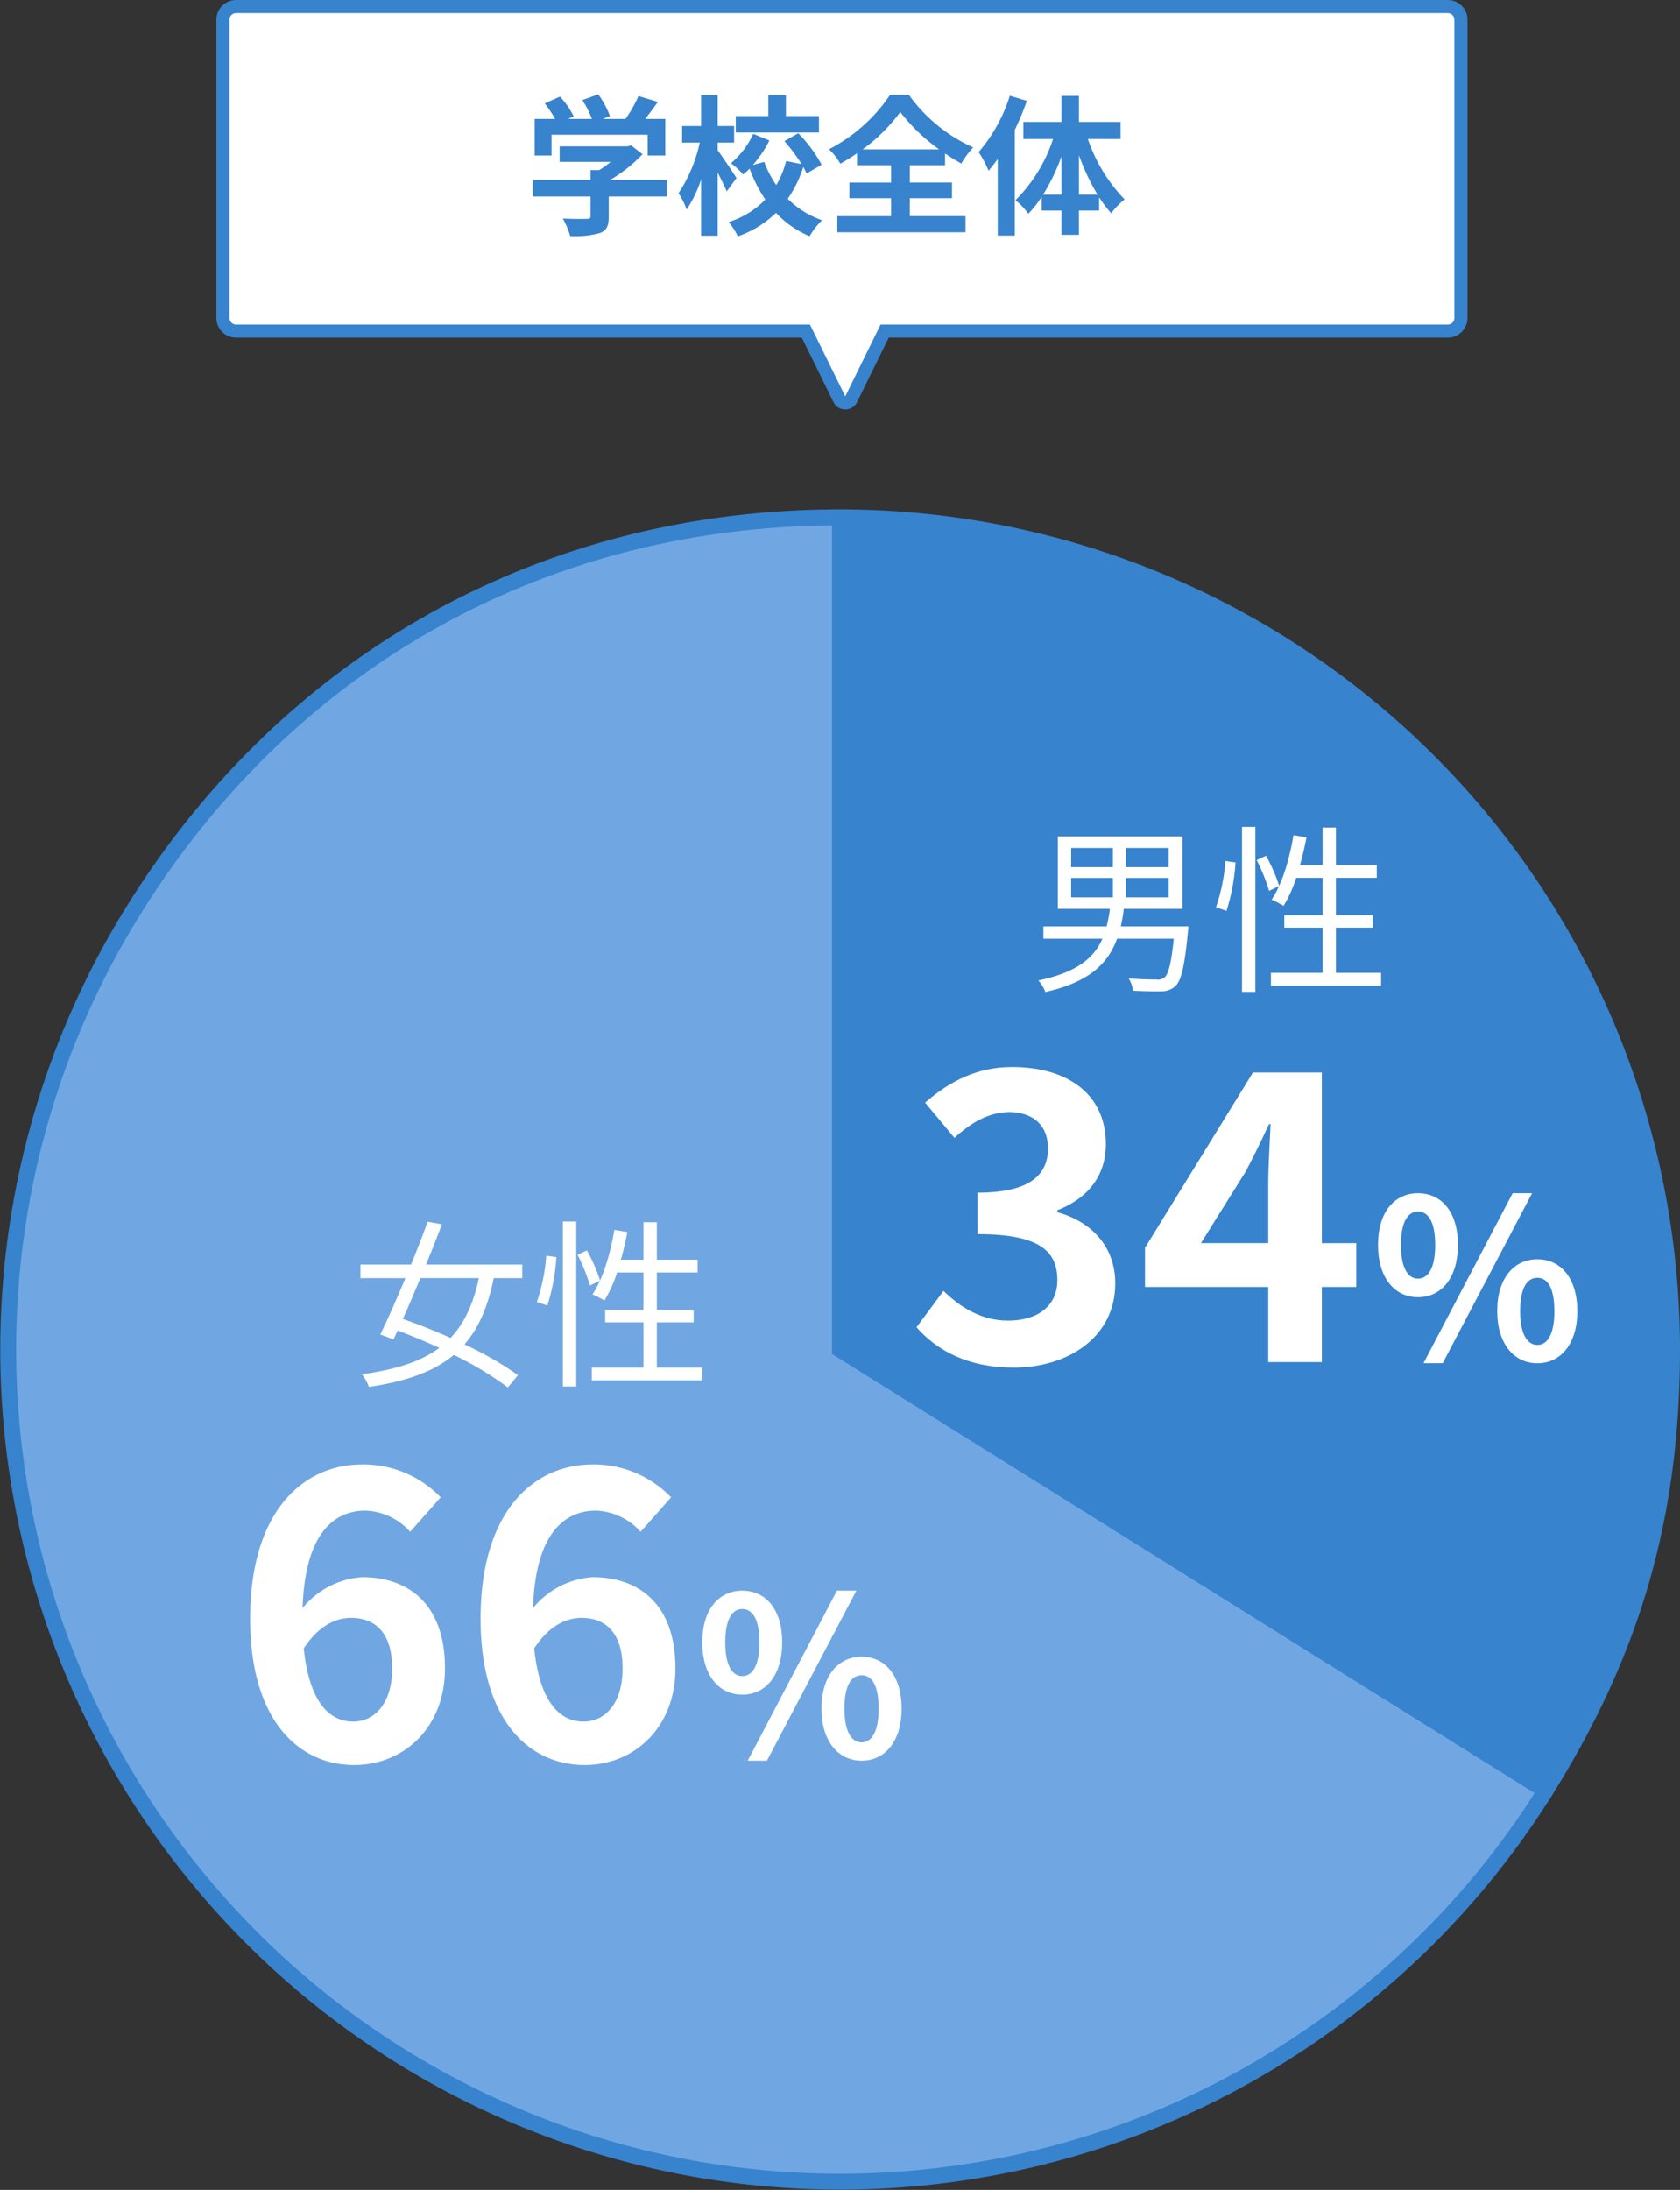
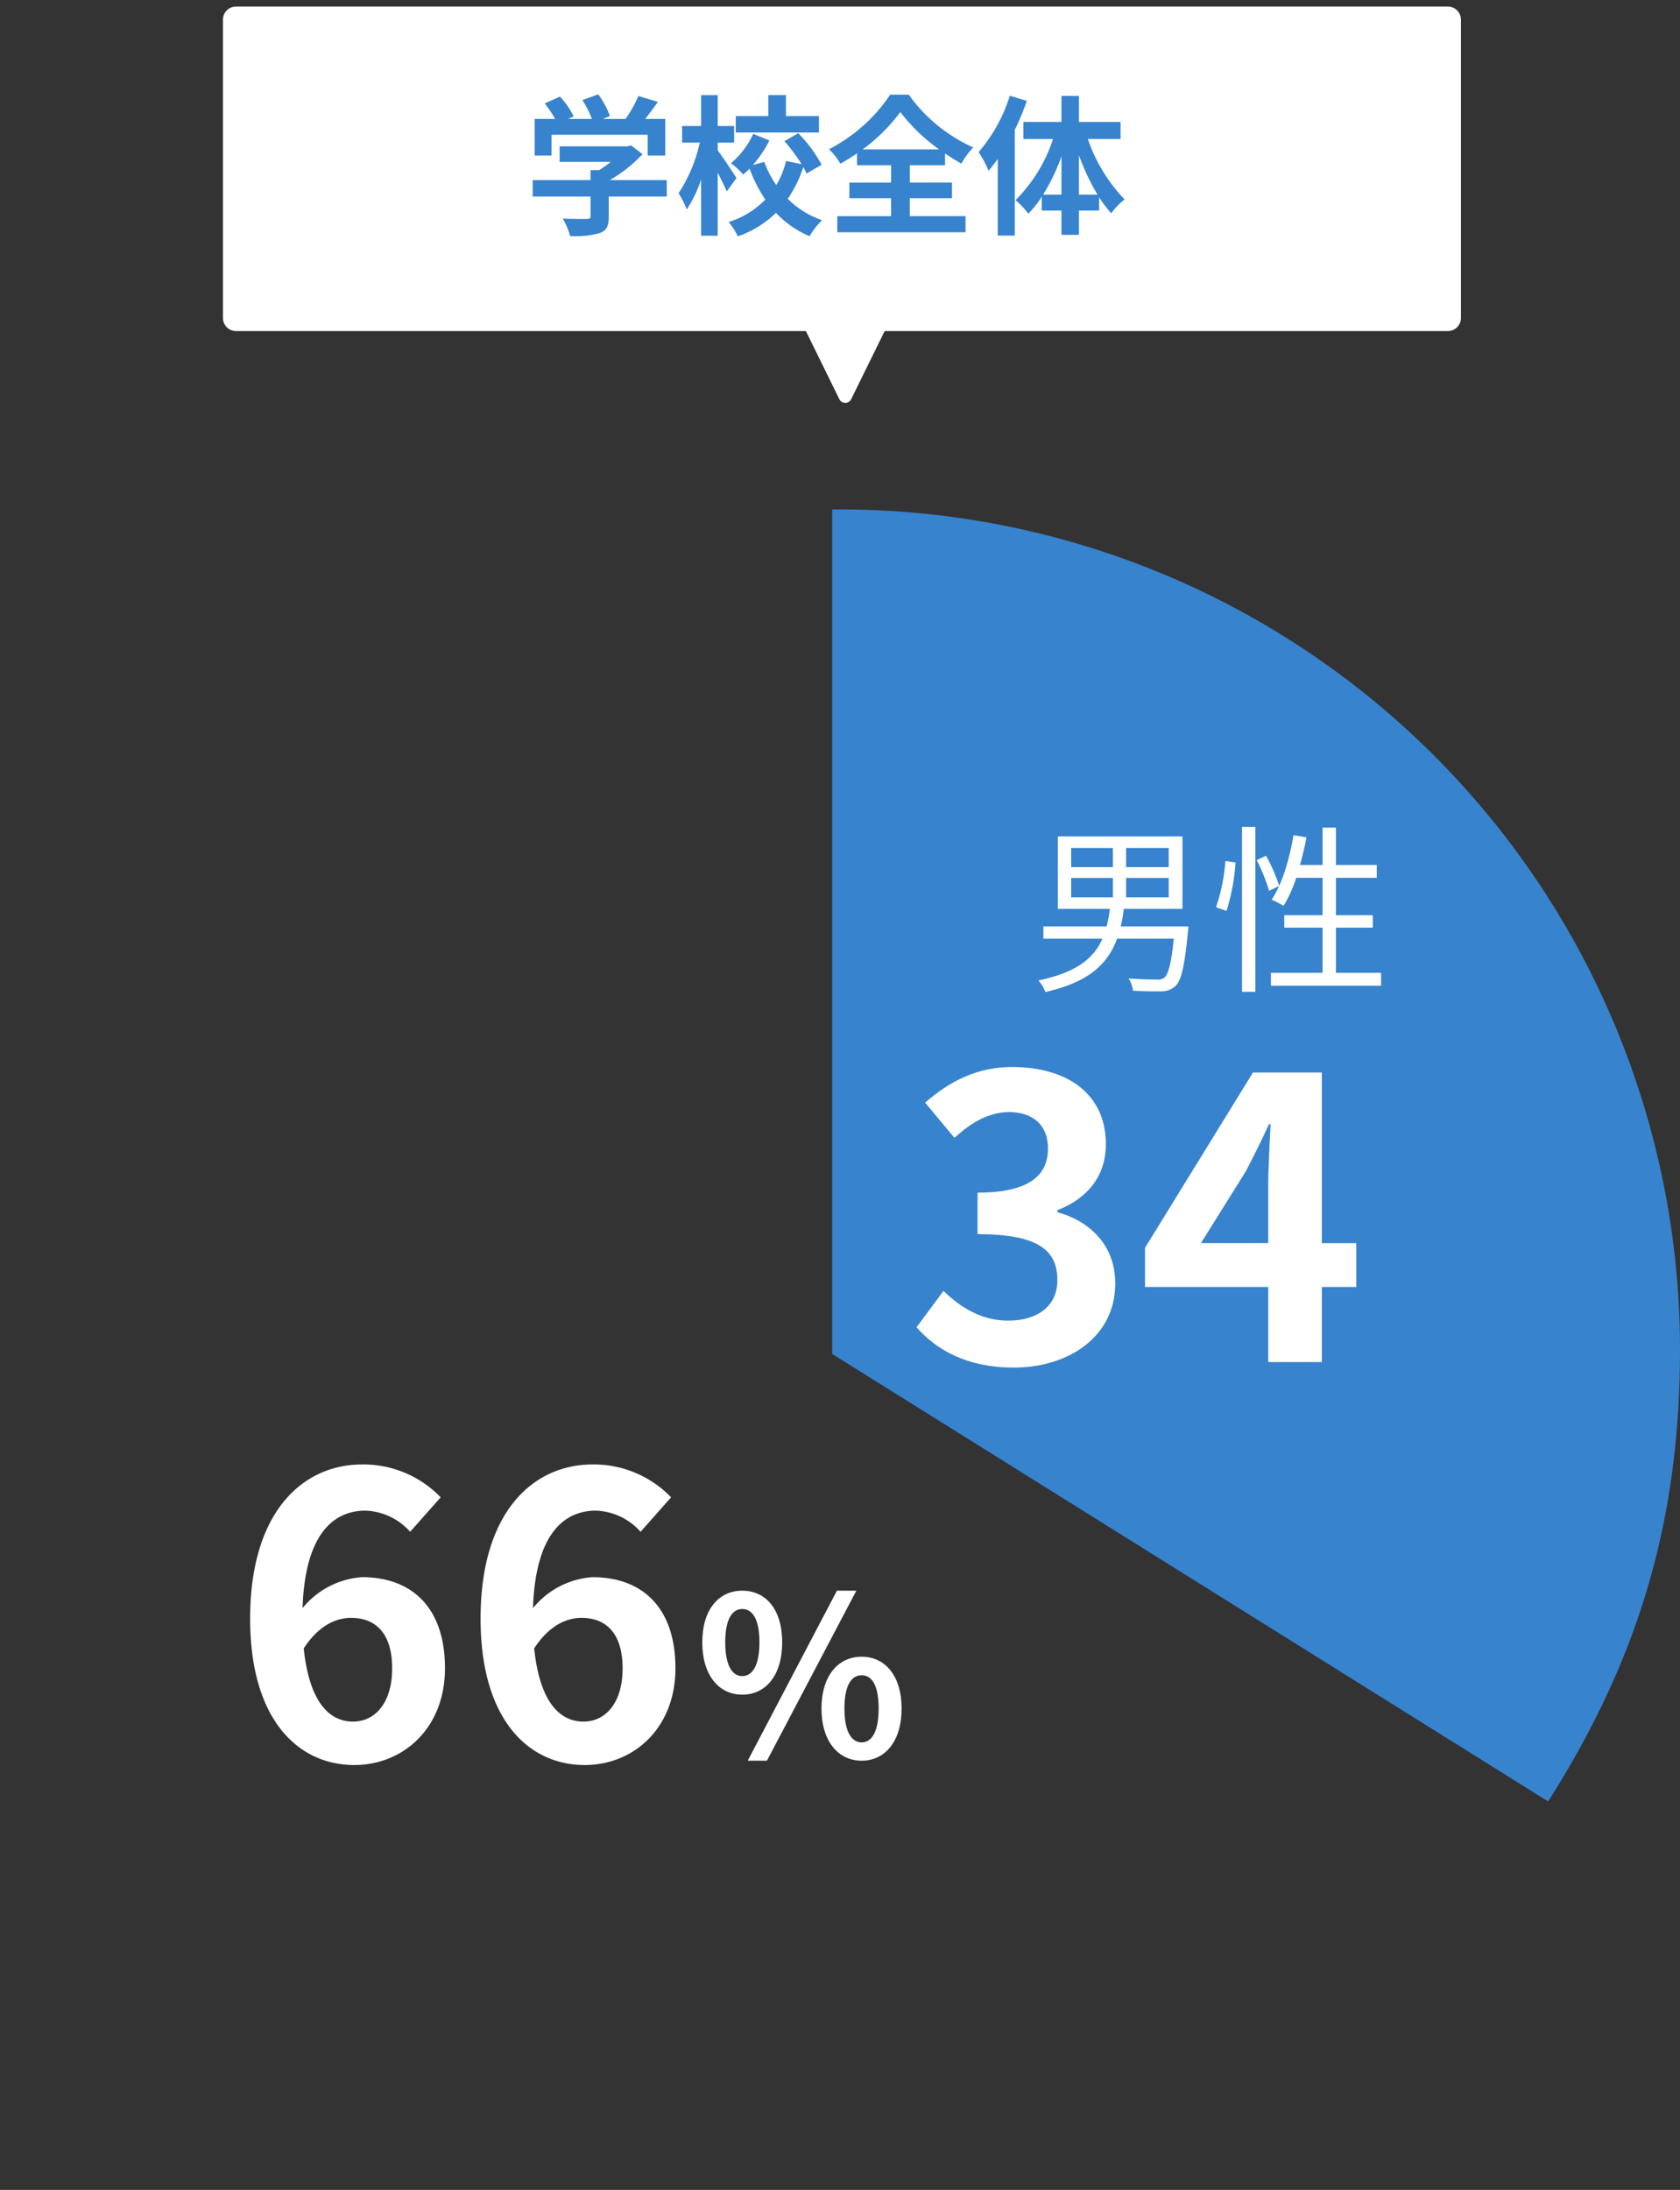
<svg xmlns="http://www.w3.org/2000/svg" width="256.478" height="334.228" viewBox="0 0 256.478 334.228">
  <rect x="0" y="0" width="256.478" height="334.228" fill="#333333" stroke="none" />
  <g id="グループ_8608" data-name="グループ 8608" transform="translate(-578.965 -768)">
    <g id="グループ_8566" data-name="グループ 8566" transform="translate(580.2 846.965)">
      <g id="グループ_8570" data-name="グループ 8570" transform="translate(0 0)">
        <g id="グループ_8567" data-name="グループ 8567">
          <g id="グループ_8566-2" data-name="グループ 8566">
-             <path id="パス_7032" data-name="パス 7032" d="M-1460.628,1099.267l107.708,67.3a127.006,127.006,0,0,1-175.009,40.4,127,127,0,0,1-40.4-175.009c23.789-38.072,62.814-59.7,107.706-59.7Z" transform="translate(1587.65 -972.262)" fill="#70a7e2" stroke="#3783ce" stroke-miterlimit="10" stroke-width="2.426" />
-           </g>
+             </g>
        </g>
        <g id="グループ_8569" data-name="グループ 8569" transform="translate(127.023)">
          <g id="グループ_8568" data-name="グループ 8568">
            <path id="パス_7033" data-name="パス 7033" d="M-1504.714,1099.267V972.262a127.006,127.006,0,0,1,127.007,127.005c0,25.253-5.918,45.889-19.3,67.3Z" transform="translate(1504.714 -972.262)" fill="#3783ce" stroke="#3783ce" stroke-miterlimit="10" stroke-width="2.426" />
          </g>
        </g>
      </g>
      <g id="グループ_8571" data-name="グループ 8571" transform="translate(138.683 83.884)">
        <path id="パス_7034" data-name="パス 7034" d="M-1497.1,1066.756l4.121-5.555c2.628,2.568,5.854,4.54,9.856,4.54,4.48,0,7.526-2.212,7.526-6.154,0-4.36-2.568-7.047-12.185-7.047v-6.333c8.123,0,10.752-2.807,10.752-6.75,0-3.464-2.151-5.5-5.914-5.555-3.166.06-5.734,1.553-8.362,3.943l-4.48-5.376c3.823-3.347,8.064-5.437,13.26-5.437,8.541,0,14.335,4.183,14.335,11.768,0,4.779-2.686,8.243-7.407,10.095v.3c5.018,1.374,8.84,5.077,8.84,10.873,0,8.122-7.108,12.841-15.53,12.841C-1489.276,1072.907-1494,1070.281-1497.1,1066.756Z" transform="translate(1497.101 -1027.032)" fill="#fff" />
        <path id="パス_7035" data-name="パス 7035" d="M-1442.07,1060.312h-5.256v11.468h-8.183v-11.468h-18.815v-5.973l16.484-26.761h10.514v26.044h5.256Zm-13.439-6.69V1044.6c0-2.568.239-6.57.358-9.139h-.239c-1.075,2.33-2.27,4.779-3.524,7.168l-6.869,10.99Z" transform="translate(1509.208 -1026.742)" fill="#fff" />
-         <path id="パス_7036" data-name="パス 7036" d="M-1451.1,1047.493c0-5.02,2.529-7.886,6.1-7.886,3.605,0,6.1,2.865,6.1,7.886s-2.493,7.987-6.1,7.987C-1448.567,1055.48-1451.1,1052.514-1451.1,1047.493Zm8.73,0c0-3.674-1.147-5.088-2.63-5.088-1.45,0-2.6,1.414-2.6,5.088s1.146,5.155,2.6,5.155C-1443.513,1052.648-1442.366,1051.166-1442.366,1047.493Zm11.827-7.886h2.966l-13.648,25.949h-2.933Zm-2.359,18c0-5.022,2.561-7.918,6.134-7.918s6.1,2.9,6.1,7.918c0,4.987-2.527,7.953-6.1,7.953S-1432.9,1062.59-1432.9,1057.6Zm8.727,0c0-3.706-1.11-5.089-2.593-5.089s-2.63,1.383-2.63,5.089c0,3.639,1.146,5.157,2.63,5.157S-1424.171,1061.242-1424.171,1057.6Z" transform="translate(1521.556 -1020.347)" fill="#fff" />
      </g>
      <g id="グループ_8572" data-name="グループ 8572" transform="translate(157.28 47.232)" style="isolation: isolate">
        <path id="パス_7037" data-name="パス 7037" d="M-1462.043,1017.787a8.773,8.773,0,0,1-.083.91c-.5,5.214-1.02,7.364-1.9,8.191a3.026,3.026,0,0,1-2.18.8c-.854.027-2.564,0-4.3-.081a4.409,4.409,0,0,0-.663-1.876c1.793.138,3.585.165,4.247.165a1.618,1.618,0,0,0,1.185-.276c.634-.5,1.075-2.178,1.461-5.956h-8.658c-1.379,3.778-4.22,6.618-10.948,8.136a5.538,5.538,0,0,0-1.075-1.766c5.874-1.215,8.493-3.42,9.79-6.37h-9.018v-1.876h9.652a19.214,19.214,0,0,0,.5-2.676h-7.943v-11.057h19.028v11.057h-8.963a20.778,20.778,0,0,1-.469,2.676Zm-17.9-9.046h6.371v-2.922h-6.371Zm0,4.606h6.371v-2.95h-6.371Zm14.893-7.528h-6.509v2.922h6.509Zm0,4.578h-6.509v2.95h6.509Z" transform="translate(1484.958 -1002.594)" fill="#fff" />
        <path id="パス_7038" data-name="パス 7038" d="M-1467.247,1015.371a27.841,27.841,0,0,0,1.435-7.059l1.544.221a30.779,30.779,0,0,1-1.378,7.391Zm3.971-12.269h2.042v25.176h-2.042Zm3.668,4.411a26,26,0,0,1,2.013,4.605l-1.544.746a27.428,27.428,0,0,0-1.9-4.69Zm17.566,17.869v1.959h-16.821v-1.959h7.886v-6.894h-5.844v-1.9h5.844v-5.708H-1455a19.871,19.871,0,0,1-1.931,4.275,16.291,16.291,0,0,0-1.82-.939c1.6-2.4,2.7-6.094,3.337-9.844l1.985.331c-.276,1.433-.607,2.869-.993,4.218h3.446v-5.707h2.042v5.707h6.232v1.959h-6.232v5.708h5.625v1.9h-5.625v6.894Z" transform="translate(1494.373 -1003.101)" fill="#fff" />
      </g>
      <g id="グループ_8573" data-name="グループ 8573" transform="translate(36.952 144.543)">
        <path id="パス_7039" data-name="パス 7039" d="M-1539.093,1076.912a9.6,9.6,0,0,0-6.809-3.225c-5.077,0-9.259,3.823-9.617,14.873a12.863,12.863,0,0,1,9.079-4.719c7.407,0,12.663,4.42,12.663,13.917,0,9.081-6.332,14.755-13.858,14.755-8.422,0-15.888-6.75-15.888-22.341,0-16.486,8.183-23.534,17.083-23.534a16.374,16.374,0,0,1,12.006,5.017Zm-2.748,20.846c0-5.256-2.449-7.705-6.272-7.705-2.389,0-5.018,1.256-7.227,4.66.836,8.064,3.823,11.17,7.526,11.17C-1544.529,1105.883-1541.841,1103.135-1541.841,1097.758Z" transform="translate(1563.523 -1066.638)" fill="#fff" />
        <path id="パス_7040" data-name="パス 7040" d="M-1516.123,1076.912a9.59,9.59,0,0,0-6.809-3.225c-5.076,0-9.258,3.823-9.617,14.873a12.864,12.864,0,0,1,9.081-4.719c7.405,0,12.663,4.42,12.663,13.917,0,9.081-6.333,14.755-13.859,14.755-8.422,0-15.888-6.75-15.888-22.341,0-16.486,8.183-23.534,17.085-23.534a16.371,16.371,0,0,1,12,5.017Zm-2.747,20.846c0-5.256-2.448-7.705-6.27-7.705-2.391,0-5.019,1.256-7.229,4.66.836,8.064,3.823,11.17,7.526,11.17C-1521.557,1105.883-1518.871,1103.135-1518.871,1097.758Z" transform="translate(1575.733 -1066.638)" fill="#fff" />
        <path id="パス_7041" data-name="パス 7041" d="M-1518.454,1087.1c0-5.021,2.527-7.884,6.1-7.884,3.607,0,6.1,2.864,6.1,7.884s-2.493,7.987-6.1,7.987C-1515.927,1095.085-1518.454,1092.12-1518.454,1087.1Zm8.729,0c0-3.673-1.146-5.088-2.63-5.088-1.449,0-2.594,1.415-2.594,5.088s1.146,5.157,2.594,5.157C-1510.871,1092.255-1509.726,1090.772-1509.726,1087.1Zm11.828-7.884h2.965l-13.648,25.946h-2.933Zm-2.359,18c0-5.022,2.561-7.921,6.134-7.921s6.1,2.9,6.1,7.921c0,4.987-2.527,7.95-6.1,7.95S-1500.256,1102.2-1500.256,1097.209Zm8.727,0c0-3.708-1.112-5.089-2.593-5.089s-2.63,1.381-2.63,5.089c0,3.637,1.146,5.154,2.63,5.154S-1491.529,1100.847-1491.529,1097.209Z" transform="translate(1587.48 -1059.953)" fill="#fff" />
      </g>
      <g id="_就職先割合_" data-name=" 就職先割合 " transform="translate(53.794 107.473)" style="isolation: isolate">
        <g id="グループ_8574" data-name="グループ 8574" style="isolation: isolate">
-           <path id="パス_7042" data-name="パス 7042" d="M-1532.176,1051.055c-.882,4.274-2.262,7.584-4.468,10.121a51.635,51.635,0,0,1,8.163,4.688l-1.545,1.875a50.912,50.912,0,0,0-8.245-4.962c-2.979,2.481-7.114,4.026-12.962,4.879a7.355,7.355,0,0,0-1.075-1.93c5.295-.717,9.073-1.985,11.832-4.025-2.124-.966-4.3-1.876-6.37-2.648-.222.469-.441.936-.636,1.351l-2.012-.744c1.1-2.262,2.481-5.377,3.832-8.6h-6.866v-2.068h7.722c.937-2.288,1.82-4.55,2.536-6.537l2.179.386c-.718,1.9-1.545,4-2.427,6.151h14.7v2.068Zm-11.2,0c-.911,2.178-1.82,4.33-2.676,6.234,2.317.8,4.826,1.792,7.281,2.895,2.15-2.261,3.475-5.241,4.328-9.128Z" transform="translate(1552.527 -1042.425)" fill="#fff" />
-           <path id="パス_7043" data-name="パス 7043" d="M-1534.941,1054.7a27.83,27.83,0,0,0,1.434-7.059l1.545.22a30.919,30.919,0,0,1-1.378,7.391Zm3.97-12.269h2.042v25.176h-2.042Zm3.67,4.411a25.859,25.859,0,0,1,2.011,4.606l-1.542.746a27.543,27.543,0,0,0-1.9-4.69Zm17.565,17.869v1.959h-16.823v-1.959h7.888v-6.894h-5.846v-1.9h5.846v-5.708h-4.025a20,20,0,0,1-1.931,4.275,16.365,16.365,0,0,0-1.821-.939c1.6-2.4,2.7-6.094,3.337-9.843l1.986.331c-.277,1.433-.606,2.869-.992,4.218h3.446v-5.707h2.042v5.707h6.232v1.959h-6.232v5.708h5.624v1.9h-5.624v6.894Z" transform="translate(1561.875 -1042.434)" fill="#fff" />
-         </g>
+           </g>
      </g>
    </g>
    <g id="グループ_7330" data-name="グループ 7330" transform="translate(611.781 768)">
      <g id="合体_16" data-name="合体 16" transform="translate(0.219)" fill="#fff">
        <path d="M 96.008 61.492 C 95.618 61.492 95.282 61.283 95.11 60.933 L 90.27 51.088 L 89.995 50.529 L 89.372 50.529 L 3 50.529 C 1.897 50.529 1 49.632 1 48.53 L 1 3 C 1 1.897 1.897 1 3 1 L 187.999 1 C 189.102 1 190 1.897 190 3 L 190 48.53 C 190 49.632 189.102 50.529 187.999 50.529 L 102.644 50.529 L 102.021 50.529 L 101.746 51.088 L 96.906 60.933 C 96.734 61.283 96.398 61.492 96.008 61.492 Z" stroke="none" />
-         <path d="M 96.008 60.492 C 96.008 60.492 96.008 60.492 96.008 60.492 L 101.398 49.529 L 187.999 49.529 C 188.551 49.529 189 49.081 189 48.53 L 189 3 C 189 2.448 188.551 2 187.999 2 L 3 2 C 2.448 2 2 2.448 2 3 L 2 48.53 C 2 49.081 2.448 49.529 3 49.529 L 90.618 49.529 L 96.008 60.492 C 96.008 60.492 96.008 60.492 96.008 60.492 M 96.008 62.492 C 95.294 62.492 94.579 62.12 94.213 61.375 L 89.372 51.529 L 3 51.529 C 1.343 51.529 8.178710686479462e-07 50.187 8.178710686479462e-07 48.53 L 8.178710686479462e-07 3 C 8.178710686479462e-07 1.344 1.343 5.615234499600774e-07 3 5.615234499600774e-07 L 187.999 5.615234499600774e-07 C 189.656 5.615234499600774e-07 191 1.344 191 3 L 191 48.53 C 191 50.187 189.656 51.529 187.999 51.529 L 102.644 51.529 L 97.803 61.375 C 97.437 62.12 96.722 62.492 96.008 62.492 Z" stroke="none" fill="#3783ce" />
      </g>
      <path id="パス_8709" data-name="パス 8709" d="M-41.837-13.432h14.674v3.174h2.691v-5.589h-3.059c.621-.805,1.311-1.725,1.932-2.6l-2.967-.9a19.226,19.226,0,0,1-1.978,3.5h-3.473l1.1-.437A13.486,13.486,0,0,0-34.707-19.6l-2.415.874a16.049,16.049,0,0,1,1.449,2.875h-3.611l.828-.391a12.535,12.535,0,0,0-2.093-3.013l-2.323,1.035a19.348,19.348,0,0,1,1.587,2.369h-3.128v5.589h2.576Zm17.595,6.923h-8.694a22.277,22.277,0,0,0,4.991-3.956L-29.67-11.8l-.6.138H-40.6v2.369h7.8a15.559,15.559,0,0,1-1.771,1.265H-35.88v1.518h-8.832V-4h8.832v2.99c0,.322-.115.414-.6.414-.46.023-2.162.023-3.634-.046a12.21,12.21,0,0,1,1.127,2.668,13.945,13.945,0,0,0,4.462-.437C-33.4,1.2-33.1.483-33.1-.943V-4h8.855Zm23.23-9.775H-6.049v-3.2H-8.74v3.2h-4.968v2.507h12.7ZM-13.593-6.831c-.414-.644-2.231-3.381-2.875-4.232v-1.173h2.507v-2.53h-2.507v-4.715H-19v4.715h-2.9v2.53H-19.2a22.964,22.964,0,0,1-3.243,7.728,12.536,12.536,0,0,1,1.242,2.484A18.643,18.643,0,0,0-19-6.624v8.6h2.53V-7.659c.529,1.035,1.081,2.139,1.38,2.875ZM-.6-8.855a21.208,21.208,0,0,0-3.565-4.807l-2.116,1.2A27.4,27.4,0,0,1-3.657-8.947L-6.026-9.43A13.6,13.6,0,0,1-7.521-5.75a15.231,15.231,0,0,1-1.84-3.542l-1.748.483a17.584,17.584,0,0,0,2.53-3.749L-11.04-13.57a13.058,13.058,0,0,1-3.4,4.485A11.26,11.26,0,0,1-12.581-7.36c.322-.276.667-.575.989-.9A21.6,21.6,0,0,0-9.2-3.542,13.191,13.191,0,0,1-14.789-.115a11.026,11.026,0,0,1,1.4,2.185A15.707,15.707,0,0,0-7.567-1.518,14.7,14.7,0,0,0-2.438,2.047,11.614,11.614,0,0,1-.529-.391,13.7,13.7,0,0,1-5.773-3.657,18.3,18.3,0,0,0-3.4-8.51a10.147,10.147,0,0,1,.506.989ZM5.658-11.2a26.5,26.5,0,0,0,5.75-5.7,27.718,27.718,0,0,0,5.934,5.7Zm7.2,7.452H19.3V-6.141h-6.44V-8.786h5.382V-10.58a29.159,29.159,0,0,0,2.484,1.541A13.326,13.326,0,0,1,22.54-11.5,24.308,24.308,0,0,1,12.7-19.55H9.867A25.1,25.1,0,0,1,.529-11.224,10.105,10.105,0,0,1,2.254-9.016,29.429,29.429,0,0,0,4.807-10.6v1.817h5.2v2.645H3.634v2.392h6.371v2.737H1.794V1.449H21.367V-1.012h-8.51Zm15.272-15.64a24.221,24.221,0,0,1-4.761,8.6,16.394,16.394,0,0,1,1.518,2.852c.46-.552.943-1.173,1.4-1.794V1.955h2.6V-14.168a40.28,40.28,0,0,0,1.84-4.439ZM38.686-4.3v-6a33.641,33.641,0,0,0,2.829,6Zm-5.474,0a29.887,29.887,0,0,0,2.806-5.842V-4.3Zm11.822-8.487v-2.6H38.686v-3.979H36.018v3.979H30.2v2.6H34.73A23.519,23.519,0,0,1,29-3.45a11.148,11.148,0,0,1,1.955,2.07,15.971,15.971,0,0,0,2.047-2.6v2.116h3.013v3.7h2.668v-3.7h3.082V-3.887a19.274,19.274,0,0,0,1.84,2.438,11.2,11.2,0,0,1,2.047-2.116,24.848,24.848,0,0,1-5.612-9.223Z" transform="translate(93.219 34)" fill="#3783ce" />
    </g>
  </g>
</svg>